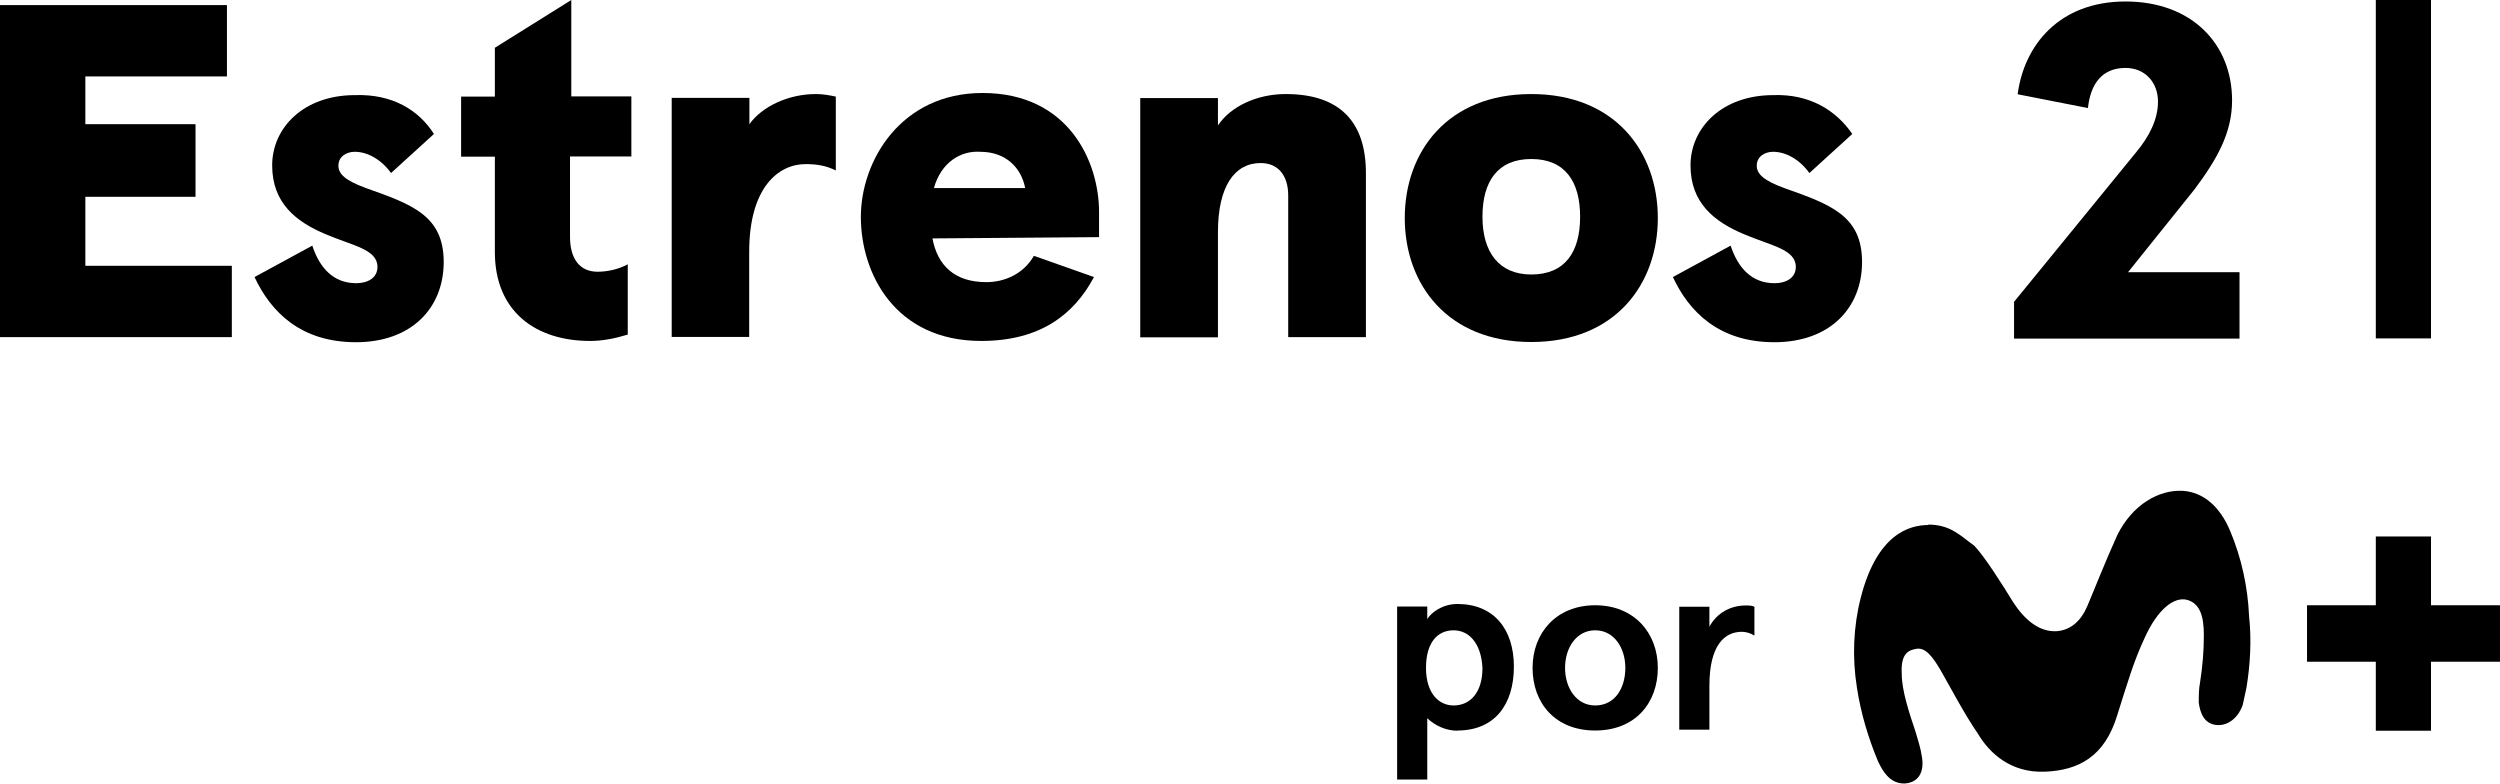
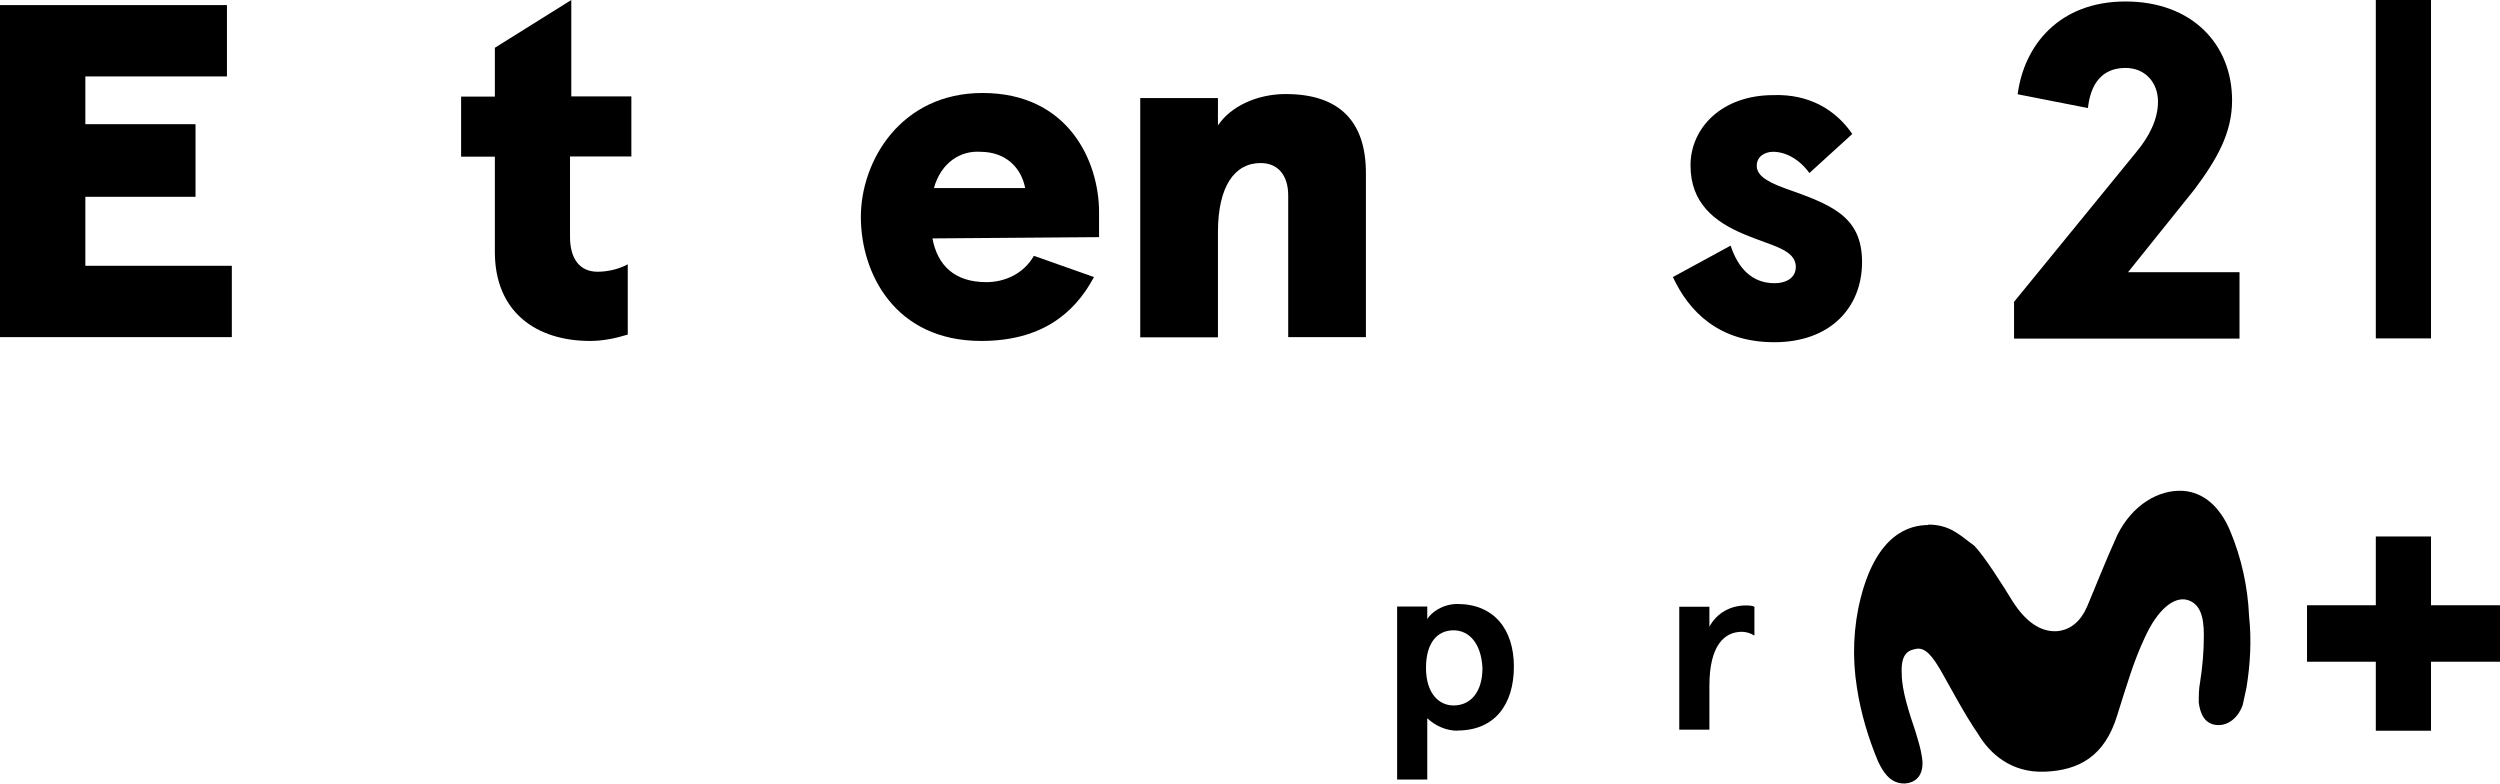
<svg xmlns="http://www.w3.org/2000/svg" id="estrenos2" viewBox="0 0 117.76 36.91">
  <g id="pormplus">
    <path d="M68.65,34.42c-.53,0-1.06-.24-1.42-.59v2.89h-1.42v-8.15h1.42v.59c.18-.3.71-.71,1.42-.71,1.71,0,2.66,1.18,2.66,2.95s-.89,3.01-2.66,3.01M68.47,29.69c-.77,0-1.3.59-1.3,1.77s.59,1.77,1.3,1.77c.77,0,1.36-.59,1.36-1.77-.06-1.18-.65-1.77-1.36-1.77h0Z" />
-     <path d="M75.14,28.51c1.83,0,2.95,1.3,2.95,2.95s-1.06,2.95-2.95,2.95-2.95-1.3-2.95-2.95,1.12-2.95,2.95-2.95M75.14,33.23c.94,0,1.42-.83,1.42-1.77s-.53-1.77-1.42-1.77-1.42.83-1.42,1.77.53,1.77,1.42,1.77" />
    <path d="M79.1,34.36v-5.78h1.42v.94c.35-.65,1-1,1.71-1,.12,0,.3,0,.41.06v1.36c-.18-.12-.41-.18-.59-.18-.83,0-1.53.65-1.53,2.54v2.07h-1.42Z" />
    <path d="M90.84,24.73c-.89,0-2.42.41-3.19,3.42-.35,1.36-.41,2.83-.18,4.25.18,1.18.53,2.36,1,3.48.12.24.24.47.41.65.3.35.77.47,1.18.3.3-.12.59-.47.47-1.18-.06-.41-.18-.77-.3-1.18-.3-.89-.65-1.95-.65-2.72-.06-1,.35-1.12.65-1.18.47-.12.83.41,1.18,1,.41.71,1.12,2.07,1.77,3.01.53.89,1.53,1.83,3.13,1.77s2.83-.71,3.42-2.66c.47-1.48.77-2.54,1.3-3.66.59-1.3,1.36-1.95,2.01-1.77.59.18.77.77.77,1.65,0,.77-.06,1.48-.18,2.24-.06.3-.06.65-.06.94.06.47.24,1,.83,1.06.59.06,1.06-.41,1.24-.94.06-.3.12-.53.18-.83.18-1.12.24-2.24.12-3.36-.06-1.36-.35-2.72-.89-4.01-.47-1.12-1.24-1.83-2.24-1.89-1.12-.06-2.36.65-3.07,2.07-.59,1.3-1.12,2.66-1.42,3.36s-.77,1.12-1.42,1.18c-.83.06-1.53-.53-2.07-1.36-.47-.77-1.36-2.18-1.83-2.66-.65-.47-1.12-1-2.18-1" />
    <polygon points="117.76 28.51 114.51 28.51 114.51 25.27 111.91 25.27 111.91 28.51 108.67 28.51 108.67 31.17 111.91 31.17 111.91 34.42 114.51 34.42 114.51 31.17 117.76 31.17 117.76 28.51" />
  </g>
  <g id="estresnos_dos" data-name="estresnos dos">
    <polygon points="10.69 .24 10.69 3.6 4.02 3.6 4.02 5.85 9.21 5.85 9.21 9.27 4.02 9.27 4.02 12.52 10.92 12.52 10.92 15.88 0 15.88 0 .24 10.69 .24" />
-     <path d="M20.43,6.32l-2.01,1.83c-.47-.65-1.12-1-1.71-1-.41,0-.77.24-.77.65s.35.71,1.3,1.06c2.18.77,3.66,1.3,3.66,3.48s-1.53,3.78-4.13,3.78-4.01-1.42-4.78-3.07l2.72-1.48c.35,1.06,1,1.77,2.07,1.77.53,0,1-.24,1-.77,0-.83-1.18-1-2.42-1.53-1.42-.59-2.54-1.48-2.54-3.25s1.48-3.31,3.9-3.31c1.77-.06,3.01.71,3.72,1.83" />
    <path d="M29.57,15.76c-.59.18-1.18.3-1.77.3-2.54,0-4.49-1.36-4.49-4.19v-4.49h-1.59v-2.83h1.59v-2.3L26.91,0v4.54h2.83v2.83h-2.89v3.78c0,1.06.47,1.65,1.3,1.65.47,0,1-.12,1.42-.35v3.31h0Z" />
-     <path d="M31.64,15.88V4.61h3.66v1.24c.59-.83,1.83-1.42,3.13-1.42.35,0,.65.06.94.12v3.48c-.47-.24-.94-.3-1.42-.3-1.3,0-2.66,1.12-2.66,4.13v4.01h-3.66,0Z" />
    <path d="M43.92,11.22c.24,1.3,1.06,2.07,2.54,2.07.89,0,1.77-.41,2.24-1.24l2.83,1c-.94,1.77-2.54,3.01-5.31,3.01-4.07,0-5.67-3.19-5.67-5.84s1.89-5.84,5.73-5.84c4.07,0,5.49,3.25,5.49,5.61v1.18l-7.85.06h0ZM43.98,8.86h4.31c-.18-.94-.89-1.71-2.12-1.71-.89-.06-1.83.47-2.18,1.71h-.01Z" />
    <path d="M57.37,4.61v1.3c.59-.89,1.83-1.48,3.19-1.48,2.6,0,3.78,1.36,3.78,3.72v7.73h-3.66v-6.67c0-.94-.47-1.53-1.3-1.53-1.24,0-2.01,1.12-2.01,3.25v4.96h-3.66V4.62h3.66Z" />
-     <path d="M72.13,4.43c3.95,0,5.96,2.72,5.96,5.84s-2.01,5.84-5.96,5.84-5.96-2.72-5.96-5.84,2.01-5.84,5.96-5.84M72.13,12.93c1.59,0,2.3-1.06,2.3-2.72s-.71-2.72-2.3-2.72-2.3,1.06-2.3,2.72.77,2.72,2.3,2.72" />
    <path d="M87.24,6.32l-2.01,1.83c-.47-.65-1.12-1-1.71-1-.41,0-.77.24-.77.65s.35.71,1.3,1.06c2.18.77,3.66,1.3,3.66,3.48s-1.53,3.78-4.13,3.78-4.01-1.42-4.78-3.07l2.72-1.48c.35,1.06,1,1.77,2.07,1.77.53,0,1-.24,1-.77,0-.83-1.18-1-2.42-1.53-1.42-.59-2.54-1.48-2.54-3.25s1.48-3.31,3.9-3.31c1.71-.06,2.95.71,3.72,1.83" />
    <path d="M94.86,14.23l5.73-7.02c.65-.77,1.06-1.59,1.06-2.42,0-.89-.59-1.59-1.53-1.59-1.12,0-1.65.77-1.77,1.89l-3.31-.65c.3-2.3,1.95-4.37,5.08-4.37s5.02,2.01,5.02,4.66c0,1.53-.71,2.77-1.77,4.19l-3.13,3.9h5.25v3.13h-10.62v-1.71h-.01Z" />
    <rect x="111.91" width="2.6" height="15.94" />
  </g>
</svg>